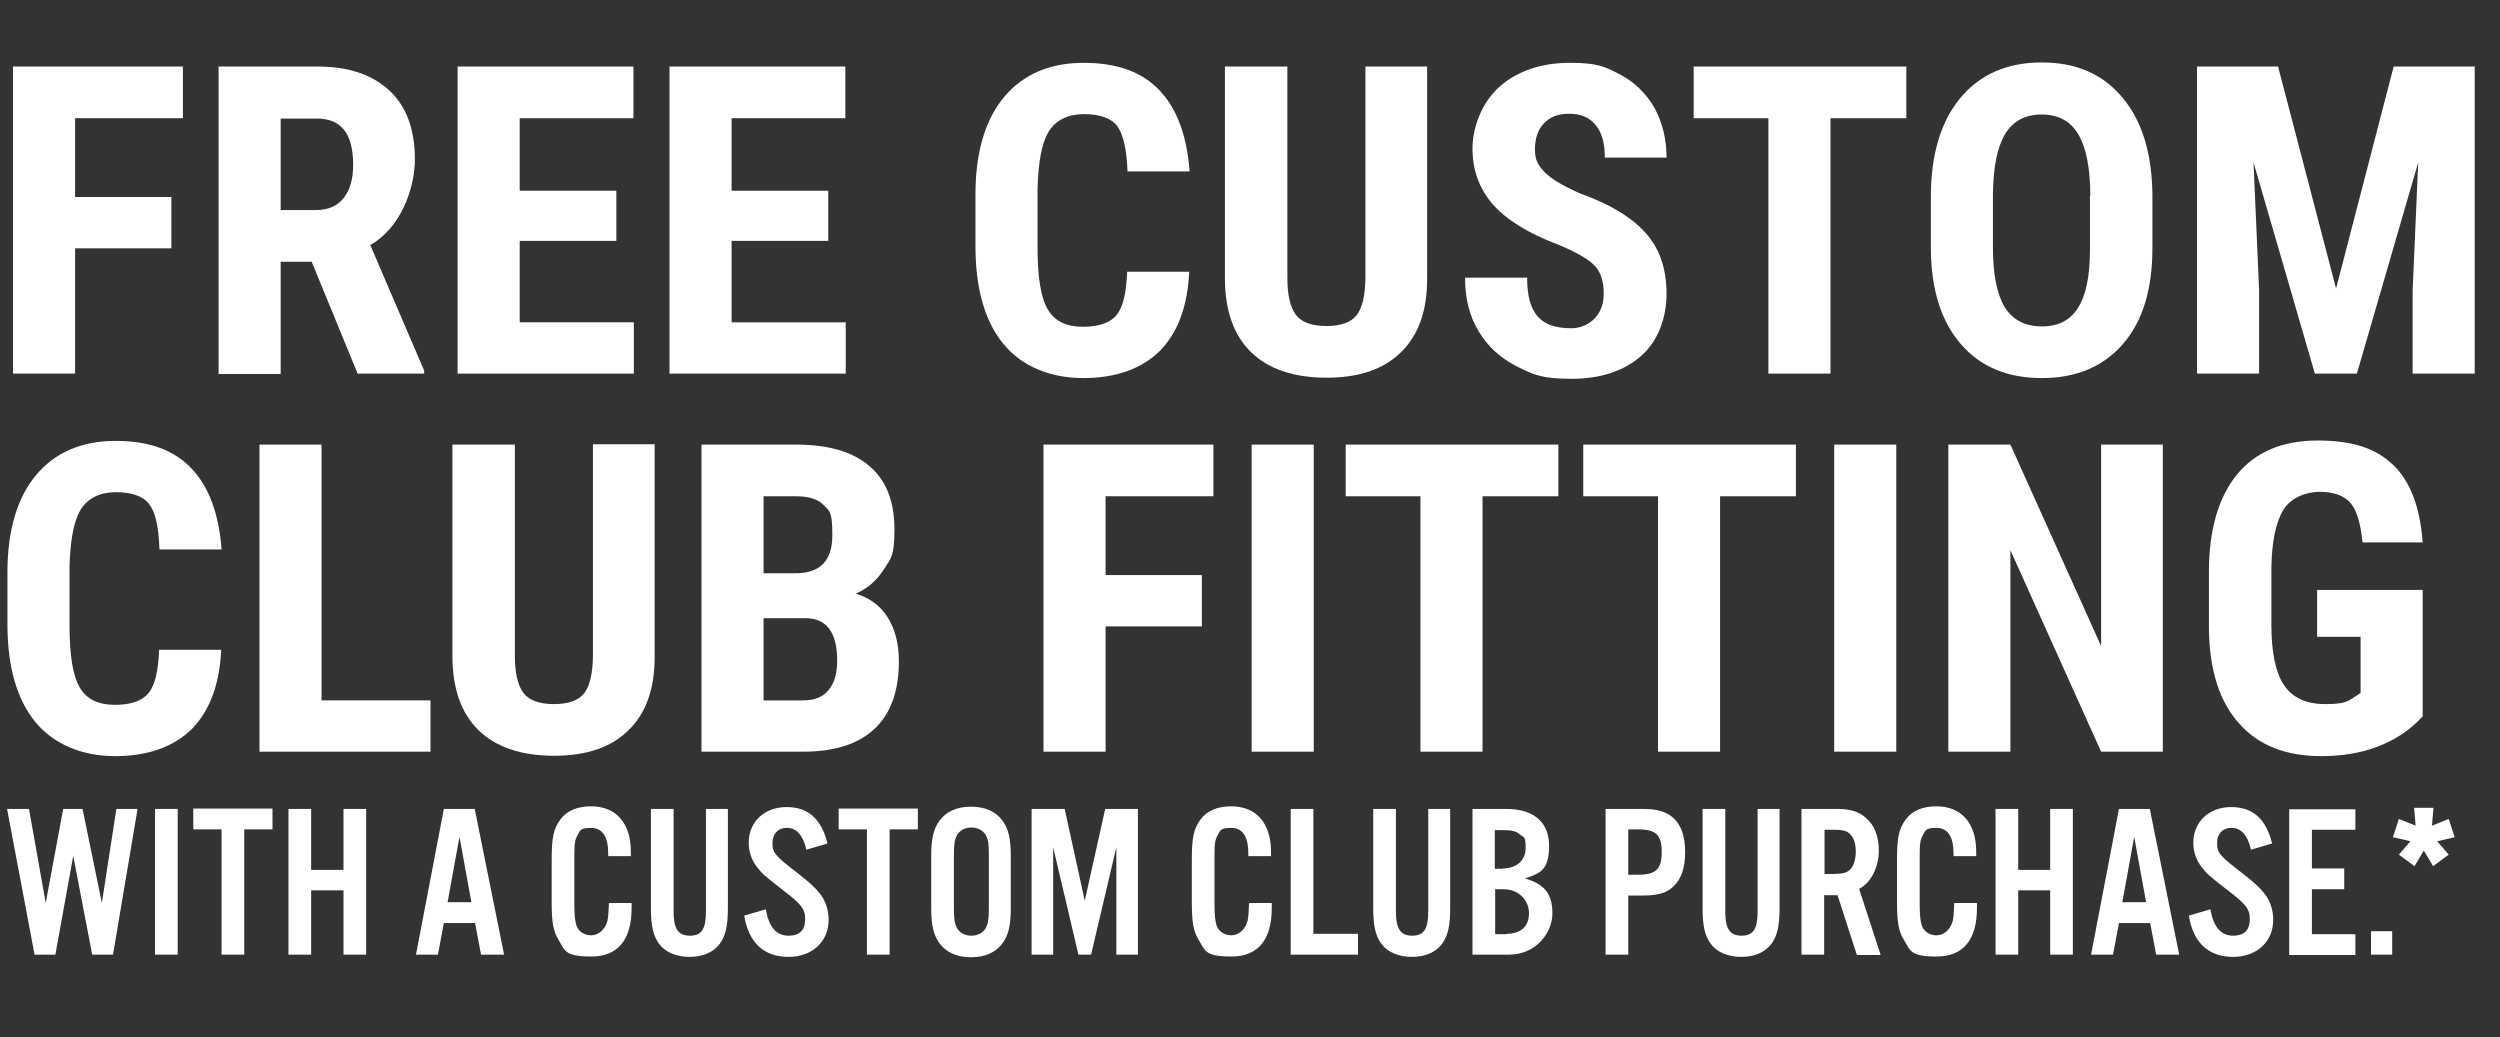
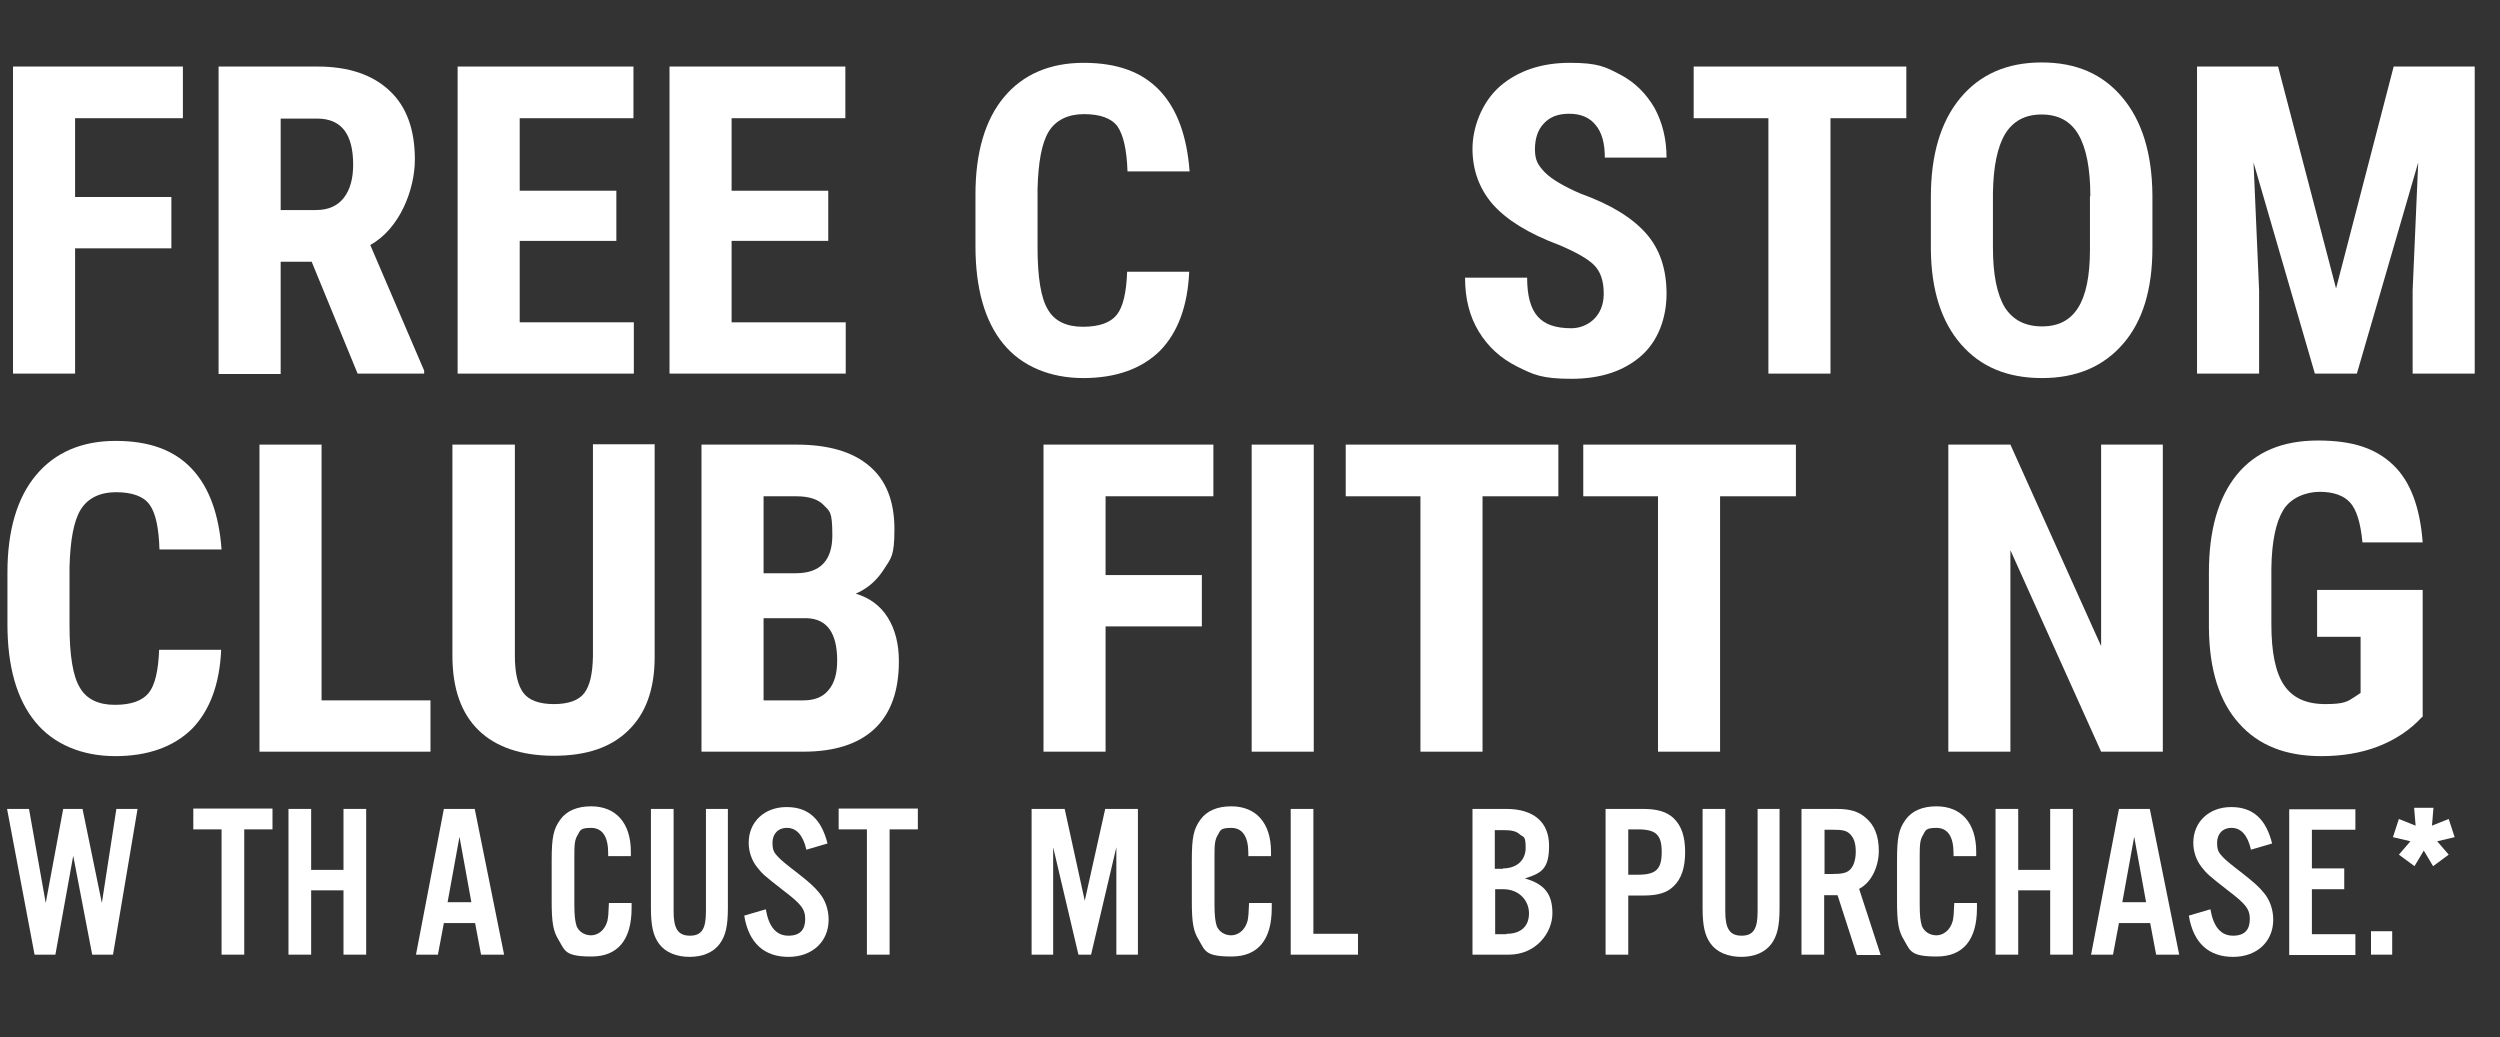
<svg xmlns="http://www.w3.org/2000/svg" id="svg2" version="1.1" viewBox="0 0 672.5 279">
  <rect x="0" y="0" width="672.5" height="279" fill="#333333" stroke="none" />
  <defs>
    <style>
      .st0 {
        fill: #fff;
      }
    </style>
  </defs>
  <path id="path14" class="st0" d="M46.1,66.8h-25.9v33.7H3.5V17.9h45.7v13.9h-29v21.2h25.9v13.8" />
  <path id="path16" class="st0" d="M75.5,56.5h9.5c3.3,0,5.8-1.1,7.5-3.3,1.7-2.2,2.5-5.2,2.5-8.9,0-8.3-3.2-12.4-9.7-12.4h-9.8v24.6ZM83.8,70.4h-8.3v30.2h-16.7V17.9h26.6c8.4,0,14.8,2.2,19.4,6.5,4.6,4.3,6.8,10.5,6.8,18.5s-4,18.6-12,23l14.5,33.8v.8h-17.9l-12.4-30.2" />
  <path id="path18" class="st0" d="M165.8,64.8h-26v21.9h30.7v13.8h-47.4V17.9h47.3v13.9h-30.6v19.5h26v13.4" />
  <path id="path20" class="st0" d="M222.8,64.8h-26v21.9h30.7v13.8h-47.4V17.9h47.3v13.9h-30.6v19.5h26v13.4" />
  <path id="path22" class="st0" d="M319.9,73c-.4,9.4-3.1,16.5-7.9,21.4-4.9,4.8-11.8,7.3-20.6,7.3s-16.5-3.1-21.5-9.2c-5-6.1-7.5-14.9-7.5-26.3v-13.9c0-11.3,2.6-20.1,7.7-26.2,5.1-6.1,12.3-9.2,21.4-9.2s15.8,2.5,20.5,7.5c4.7,5,7.3,12.3,8,21.7h-16.7c-.2-5.8-1.1-9.8-2.7-12.1-1.6-2.2-4.7-3.3-9-3.3s-7.6,1.6-9.5,4.7-2.8,8.3-3,15.4v15.6c0,8.2.9,13.8,2.8,16.9,1.8,3.1,5,4.6,9.4,4.6s7.4-1.1,9.1-3.2c1.7-2.1,2.6-6,2.8-11.6h16.7" />
-   <path id="path24" class="st0" d="M383.9,17.9v57.2c0,8.6-2.4,15.2-7.1,19.7-4.7,4.6-11.3,6.8-20,6.8s-15.6-2.3-20.3-6.9c-4.7-4.6-7-11.3-7-20V17.9h16.8v56.8c0,4.7.8,8,2.3,10,1.5,2,4.3,3,8.2,3s6.7-1,8.2-3c1.5-2,2.2-5.2,2.3-9.8V17.9h16.7" />
  <path id="path26" class="st0" d="M431.4,78.9c0-3.4-.9-5.9-2.6-7.6s-4.9-3.5-9.4-5.4c-8.3-3.1-14.2-6.8-17.9-11-3.6-4.2-5.4-9.2-5.4-14.9s2.5-12.5,7.4-16.8c4.9-4.2,11.2-6.3,18.8-6.3s9.6,1.1,13.6,3.2c4,2.1,7,5.2,9.2,9,2.1,3.9,3.2,8.3,3.2,13.3h-16.6c0-3.9-.8-6.8-2.5-8.8-1.6-2-4-3-7.1-3s-5.2.9-6.8,2.6c-1.6,1.7-2.4,4-2.4,7s.9,4.3,2.7,6.2c1.8,1.8,5,3.7,9.6,5.7,8.1,2.9,13.9,6.5,17.6,10.7,3.7,4.2,5.5,9.6,5.5,16.2s-2.3,12.8-6.9,16.8c-4.6,4-10.8,6.1-18.7,6.1s-10.2-1.1-14.6-3.3c-4.4-2.2-7.8-5.3-10.3-9.4s-3.7-8.9-3.7-14.5h16.7c0,4.8.9,8.2,2.8,10.4,1.9,2.2,4.9,3.2,9.1,3.2s8.7-3.1,8.7-9.2" />
  <path id="path28" class="st0" d="M512.8,31.8h-20.4v68.7h-16.7V31.8h-20.1v-13.9h57.2v13.9" />
  <path id="path30" class="st0" d="M562.3,52.8c0-7.5-1.1-13-3.2-16.6s-5.4-5.4-9.9-5.4-7.7,1.8-9.8,5.2c-2.1,3.5-3.2,8.8-3.3,16v14.7c0,7.2,1.1,12.5,3.2,16,2.2,3.4,5.5,5.1,10,5.1s7.6-1.7,9.7-5c2.1-3.3,3.2-8.5,3.2-15.6v-14.4ZM579,66.7c0,11.1-2.6,19.7-7.9,25.8s-12.5,9.2-21.8,9.2-16.5-3-21.8-9.1c-5.3-6.1-8-14.6-8.1-25.5v-14.1c0-11.3,2.6-20.2,7.9-26.6,5.3-6.4,12.6-9.6,21.9-9.6s16.4,3.1,21.7,9.4c5.3,6.3,8,15,8.1,26.3v14.1" />
  <path id="path32" class="st0" d="M612.8,17.9l15.6,59.7,15.5-59.7h21.8v82.6h-16.7v-22.4l1.5-34.4-16.5,56.8h-11.3l-16.5-56.8,1.5,34.4v22.4h-16.7V17.9h21.8" />
  <path id="path34" class="st0" d="M59.5,174.7c-.4,9.4-3.1,16.5-7.9,21.4-4.9,4.8-11.8,7.3-20.6,7.3s-16.5-3.1-21.5-9.2c-5-6.1-7.5-14.9-7.5-26.3v-13.9c0-11.3,2.6-20.1,7.7-26.2,5.1-6.1,12.3-9.2,21.4-9.2s15.8,2.5,20.5,7.5c4.7,5,7.3,12.3,8,21.7h-16.7c-.2-5.8-1-9.8-2.7-12.1-1.6-2.2-4.7-3.3-9-3.3s-7.6,1.6-9.5,4.7c-1.9,3.1-2.8,8.3-3,15.4v15.6c0,8.2.9,13.8,2.8,16.9,1.8,3.1,5,4.6,9.4,4.6s7.4-1.1,9.1-3.2c1.7-2.1,2.6-6,2.8-11.6h16.7" />
  <path id="path36" class="st0" d="M86.5,188.4h29.3v13.8h-46v-82.6h16.7v68.8" />
  <path id="path38" class="st0" d="M176.1,119.6v57.2c0,8.6-2.4,15.2-7.1,19.7-4.7,4.6-11.3,6.8-20,6.8s-15.6-2.3-20.3-6.9c-4.7-4.6-7-11.3-7-20v-56.8h16.8v56.8c0,4.7.8,8,2.3,10,1.5,2,4.3,3,8.2,3s6.7-1,8.2-3c1.5-2,2.2-5.2,2.3-9.8v-57.1h16.7" />
  <path id="path40" class="st0" d="M205.4,166.3v22.1h10.7c3,0,5.3-.9,6.8-2.8,1.6-1.9,2.3-4.5,2.3-7.9,0-7.4-2.7-11.2-8.1-11.4h-11.7ZM205.4,154.2h8.7c6.5,0,9.8-3.4,9.8-10.2s-.8-6.4-2.3-8.1c-1.5-1.6-4-2.4-7.4-2.4h-8.8v20.6ZM188.7,202.2v-82.6h25.5c8.6,0,15.2,1.9,19.7,5.8,4.5,3.8,6.7,9.5,6.7,16.9s-.9,7.8-2.8,10.8c-1.9,3-4.4,5.2-7.6,6.6,3.7,1.1,6.6,3.2,8.6,6.4,2,3.2,3,7.1,3,11.8,0,8-2.2,14.1-6.6,18.2-4.4,4.1-10.8,6.1-19.1,6.1h-27.3" />
  <path id="path42" class="st0" d="M323.3,168.5h-25.9v33.7h-16.7v-82.6h45.7v13.9h-29v21.2h25.9v13.8" />
  <path id="path44" class="st0" d="M353.4,202.2h-16.7v-82.6h16.7v82.6" />
  <path id="path46" class="st0" d="M419.2,133.5h-20.4v68.7h-16.7v-68.7h-20.1v-13.9h57.2v13.9" />
  <path id="path48" class="st0" d="M483.1,133.5h-20.4v68.7h-16.7v-68.7h-20.1v-13.9h57.2v13.9" />
-   <path id="path50" class="st0" d="M510.1,202.2h-16.7v-82.6h16.7v82.6" />
  <path id="path52" class="st0" d="M581.9,202.2h-16.7l-24.4-54.2v54.2h-16.7v-82.6h16.7l24.4,54.2v-54.2h16.6v82.6" />
  <path id="path54" class="st0" d="M651.5,192.9c-3.2,3.5-7.2,6.1-11.8,7.9-4.7,1.8-9.8,2.6-15.3,2.6-9.5,0-16.9-2.9-22.1-8.8-5.3-5.9-8-14.4-8.1-25.7v-14.9c0-11.4,2.5-20.1,7.5-26.3,5-6.1,12.2-9.2,21.8-9.2s15.7,2.2,20.3,6.6c4.6,4.4,7.2,11.4,7.9,20.8h-16.2c-.5-5.3-1.6-8.8-3.3-10.7-1.7-1.9-4.5-2.9-8.2-2.9s-7.8,1.6-9.8,4.9c-2,3.3-3.1,8.5-3.2,15.7v15c0,7.5,1.1,13,3.4,16.4,2.3,3.4,5.9,5.1,11.1,5.1s6-.7,8-2l1.5-1v-15.1h-11.7v-12.6h28.4v34.1" />
  <path class="st0" d="M24.8,256.8l-5.1-26.6-4.8,26.6h-5.6l-7.4-39.2h5.9l4.5,25.3,4.7-25.3h5.2l5.2,25.3,3.9-25.3h5.7l-6.6,39.2h-5.6Z" />
-   <path class="st0" d="M47.8,256.8h-6.1v-39.2h6.1v39.2Z" />
  <path class="st0" d="M65.7,256.8h-6.1v-33.7h-7.6v-5.6h21.3v5.6h-7.6v33.7Z" />
  <path class="st0" d="M83.7,239.5v17.3h-6.1v-39.2h6.1v16.4h8.7v-16.4h6.1v39.2h-6.1v-17.3h-8.7Z" />
  <path class="st0" d="M119.4,248.3l-1.6,8.5h-5.9l7.5-39.2h8.3l7.9,39.2h-6.2l-1.6-8.5h-8.4ZM123.6,225.1l-3.2,17.6h6.4l-3.2-17.6Z" />
  <path class="st0" d="M163.6,230.3v-.8c0-4.5-1.6-6.8-4.6-6.8s-2.9.7-3.6,1.9c-.8,1.3-.9,2.5-.9,5.6v13.1c0,3,.2,4.5.6,5.8.6,1.5,2.1,2.5,3.9,2.5s3.7-1.3,4.4-3.9c.2-1,.3-1.9.4-4.8h6.1v1.4c0,8.5-3.7,13-10.8,13s-7.1-1.5-8.8-4.4c-1.5-2.4-1.9-4.7-1.9-10.5v-11c0-6.2.5-8.4,2.3-10.9,1.7-2.4,4.6-3.6,8.3-3.6,6.7,0,10.7,4.5,10.7,12.2v1.2h-6.1Z" />
  <path class="st0" d="M195.8,217.6v26.6c0,4.9-.6,7.5-2.2,9.7-1.7,2.3-4.6,3.5-8.1,3.5s-6.5-1.2-8.2-3.5c-1.6-2.2-2.2-4.8-2.2-9.7v-26.6h6.1v27.6c0,4.6,1.2,6.5,4.4,6.5s4.3-1.9,4.3-6.5v-27.6h6.1Z" />
  <path class="st0" d="M216.9,228.5c-.9-3.9-2.7-5.8-5.2-5.8s-3.9,1.7-3.9,4,.6,2.8,1.6,3.9q1,1.1,5.2,4.3c3.3,2.6,4.5,3.7,5.8,5.3,1.6,1.9,2.5,4.5,2.5,7.2,0,5.9-4.4,10-10.8,10s-10.7-3.6-11.9-11.1l5.8-1.7c.8,4.7,2.8,7.1,6.1,7.1s4.5-1.8,4.5-4.5-1.2-4.1-5.8-7.6c-5.5-4.3-5.7-4.5-7.2-6.4-1.4-1.8-2.2-4.1-2.2-6.5,0-5.6,4.2-9.6,10.2-9.6s9.4,3.4,11,9.8l-5.8,1.7Z" />
  <path class="st0" d="M239.3,256.8h-6.1v-33.7h-7.6v-5.6h21.3v5.6h-7.6v33.7Z" />
-   <path class="st0" d="M271.9,244.4c0,4.4-.6,7.1-2.2,9.3-1.8,2.5-4.7,3.8-8.5,3.8s-6.7-1.3-8.5-3.8c-1.6-2.2-2.2-4.9-2.2-9.3v-14.3c0-4.4.6-7.1,2.2-9.3,1.8-2.5,4.7-3.8,8.5-3.8s6.7,1.3,8.5,3.8c1.6,2.2,2.2,4.9,2.2,9.3v14.3ZM256.6,244.2c0,3.1.2,4.2.8,5.4.7,1.3,2.2,2.1,3.9,2.1s3.2-.8,3.9-2.1c.6-1.2.8-2.2.8-5.4v-14.1c0-3.2-.1-4.1-.8-5.4-.7-1.3-2.2-2.1-3.9-2.1s-3.2.8-3.9,2.1c-.6,1.2-.8,2.2-.8,5.4v14.1Z" />
  <path class="st0" d="M306.1,256.8h-5.8v-28.9l-6.8,28.9h-3.4l-6.8-28.9v28.9h-5.8v-39.2h8.9l5.4,24.7,5.5-24.7h8.8v39.2Z" />
  <path class="st0" d="M335.8,230.3v-.8c0-4.5-1.6-6.8-4.6-6.8s-2.9.7-3.6,1.9c-.8,1.3-.9,2.5-.9,5.6v13.1c0,3,.2,4.5.6,5.8.6,1.5,2.1,2.5,3.9,2.5s3.7-1.3,4.4-3.9c.2-1,.3-1.9.4-4.8h6.1v1.4c0,8.5-3.7,13-10.8,13s-7.1-1.5-8.8-4.4c-1.5-2.4-1.9-4.7-1.9-10.5v-11c0-6.2.5-8.4,2.3-10.9,1.7-2.4,4.6-3.6,8.3-3.6,6.7,0,10.7,4.5,10.7,12.2v1.2h-6.1Z" />
  <path class="st0" d="M353.2,251.2h12.1v5.6h-18.1v-39.2h6.1v33.7Z" />
-   <path class="st0" d="M390.1,217.6v26.6c0,4.9-.6,7.5-2.2,9.7-1.7,2.3-4.6,3.5-8.1,3.5s-6.5-1.2-8.2-3.5c-1.6-2.2-2.2-4.8-2.2-9.7v-26.6h6.1v27.6c0,4.6,1.2,6.5,4.4,6.5s4.3-1.9,4.3-6.5v-27.6h6.1Z" />
  <path class="st0" d="M396.1,217.6h9.1c7.4,0,11.5,3.6,11.5,9.9s-2.1,7.4-6.5,8.8c5.3,1.5,7.4,4.2,7.4,9.4s-4.4,11.1-11.7,11.1h-9.8v-39.2ZM404.3,233.6c3.7,0,6.1-2.2,6.1-5.5s-.5-2.8-1.5-3.6c-1-.9-2.2-1.2-4.5-1.2h-2.3v10.4h2.2ZM405.2,251.2c3.9,0,6.1-2,6.1-5.5s-2.7-6.5-6.9-6.5h-2.2v12.1h3.1Z" />
  <path class="st0" d="M438,256.8h-6.1v-39.2h10.1c3.9,0,6.4.8,8.2,2.5,2.1,2,3.1,4.9,3.1,9.1s-1,7.2-3.1,9.2c-1.8,1.8-4.3,2.5-8.2,2.5h-4v15.9ZM440.6,235.3c4.9,0,6.4-1.5,6.4-6.1s-1.5-6.1-6.4-6.1h-2.6v12.2h2.6Z" />
  <path class="st0" d="M478.7,217.6v26.6c0,4.9-.6,7.5-2.2,9.7-1.7,2.3-4.6,3.5-8.1,3.5s-6.5-1.2-8.2-3.5c-1.6-2.2-2.2-4.8-2.2-9.7v-26.6h6.1v27.6c0,4.6,1.2,6.5,4.4,6.5s4.3-1.9,4.3-6.5v-27.6h6.1Z" />
  <path class="st0" d="M490.7,256.8h-6.1v-39.2h9.5c3.6,0,5.9.7,7.8,2.4,2.4,2,3.5,5,3.5,8.9s-1.8,8.4-5.3,10.2l5.8,17.8h-6.4l-5.2-16.1h-3.6v16.1ZM493,235.1c2.6,0,3.8-.3,4.7-1.2s1.5-2.6,1.5-4.8-.5-3.7-1.5-4.7-2.1-1.2-4.7-1.2h-2.2v11.9h2.2Z" />
  <path class="st0" d="M525.5,230.3v-.8c0-4.5-1.6-6.8-4.6-6.8s-2.9.7-3.6,1.9c-.8,1.3-.9,2.5-.9,5.6v13.1c0,3,.2,4.5.6,5.8.6,1.5,2.1,2.5,3.9,2.5s3.7-1.3,4.4-3.9c.2-1,.3-1.9.4-4.8h6.1v1.4c0,8.5-3.7,13-10.8,13s-7.1-1.5-8.8-4.4c-1.5-2.4-1.9-4.7-1.9-10.5v-11c0-6.2.5-8.4,2.3-10.9,1.7-2.4,4.6-3.6,8.3-3.6,6.7,0,10.7,4.5,10.7,12.2v1.2h-6.1Z" />
  <path class="st0" d="M542.9,239.5v17.3h-6.1v-39.2h6.1v16.4h8.6v-16.4h6.1v39.2h-6.1v-17.3h-8.6Z" />
  <path class="st0" d="M570,248.3l-1.6,8.5h-5.9l7.5-39.2h8.3l7.9,39.2h-6.2l-1.6-8.5h-8.4ZM574.1,225.1l-3.2,17.6h6.4l-3.2-17.6Z" />
  <path class="st0" d="M605.5,228.5c-.9-3.9-2.7-5.8-5.2-5.8s-3.9,1.7-3.9,4,.6,2.8,1.6,3.9q1,1.1,5.2,4.3c3.3,2.6,4.5,3.7,5.8,5.3,1.6,1.9,2.5,4.5,2.5,7.2,0,5.9-4.4,10-10.8,10s-10.7-3.6-11.9-11.1l5.8-1.7c.8,4.7,2.8,7.1,6.1,7.1s4.5-1.8,4.5-4.5-1.2-4.1-5.8-7.6c-5.5-4.3-5.7-4.5-7.2-6.4-1.4-1.8-2.2-4.1-2.2-6.5,0-5.6,4.2-9.6,10.2-9.6s9.4,3.4,11,9.8l-5.8,1.7Z" />
  <path class="st0" d="M633.6,223.2h-11.7v10.4h8.7v5.6h-8.7v12.1h11.7v5.6h-17.8v-39.2h17.8v5.6Z" />
  <path class="st0" d="M643.5,256.8h-5.7v-6.3h5.7v6.3Z" />
  <path class="st0" d="M643.7,225.2l1.6-4.9,4.5,1.8-.4-4.8h5.2l-.4,4.8,4.5-1.8,1.6,4.9-4.7,1.1,3.1,3.6-4.2,3.1-2.5-4.2-2.5,4.2-4.2-3.1,3.1-3.6-4.7-1.1Z" />
</svg>